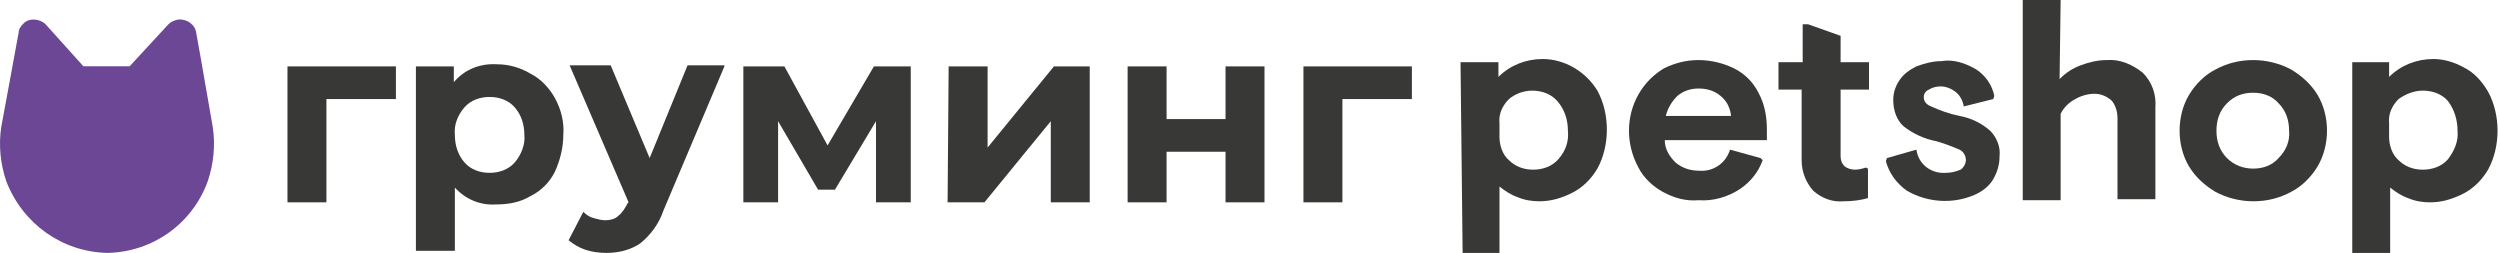
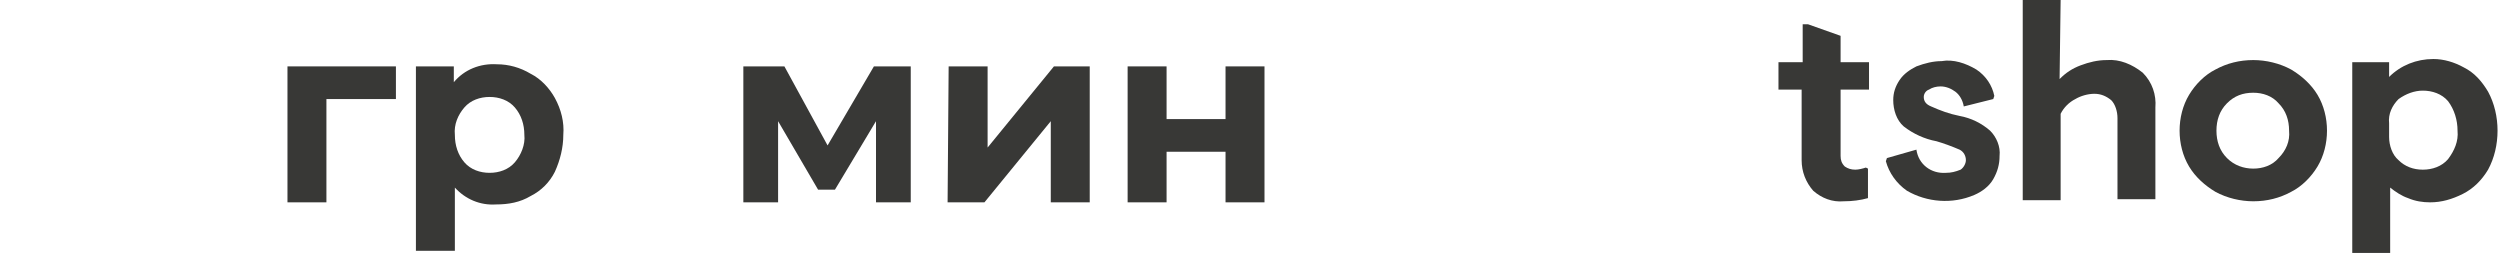
<svg xmlns="http://www.w3.org/2000/svg" width="257" height="26" viewBox="0 0 257 26" fill="none">
-   <path d="M21.863 13.006C21.566 11.407 20.772 6.609 20.177 3.41C20.078 2.511 19.185 1.911 18.292 2.011C17.895 2.111 17.597 2.211 17.3 2.511L13.331 6.809H8.569L4.7 2.511C4.105 1.911 3.014 1.811 2.419 2.411C2.121 2.711 1.922 3.01 1.922 3.31C1.327 6.609 0.434 11.407 0.137 13.006C-0.161 14.905 0.038 16.804 0.633 18.603C2.319 23.001 6.387 25.9 11.05 26C15.712 25.9 19.78 23.001 21.367 18.603C21.962 16.804 22.161 14.905 21.863 13.006Z" fill="#6C4796" />
  <path d="M40.7 10.183H33.556V20.8H29.552V6.825H40.7V10.183Z" fill="#383836" />
  <path d="M54.553 7.583C55.635 8.125 56.501 9.1 57.042 10.075C57.692 11.267 58.016 12.567 57.908 13.867C57.908 15.167 57.583 16.467 57.042 17.658C56.501 18.742 55.635 19.608 54.553 20.15C53.471 20.8 52.28 21.017 50.981 21.017C49.358 21.125 47.843 20.475 46.76 19.283V25.783H42.756V6.825H46.652V8.45C47.734 7.15 49.358 6.5 51.09 6.608C52.28 6.608 53.471 6.933 54.553 7.583ZM52.929 16.683C53.579 15.925 54.012 14.842 53.904 13.867C53.904 12.783 53.579 11.808 52.929 11.05C52.28 10.292 51.306 9.967 50.332 9.967C49.358 9.967 48.384 10.292 47.734 11.05C47.085 11.808 46.652 12.783 46.76 13.867C46.76 14.95 47.085 15.925 47.734 16.683C48.384 17.442 49.358 17.767 50.332 17.767C51.306 17.767 52.28 17.442 52.929 16.683Z" fill="#383836" />
-   <path d="M74.468 6.825L68.191 21.667C67.758 22.967 66.892 24.159 65.81 25.025C64.836 25.675 63.645 26 62.346 26C61.589 26 60.831 25.892 60.182 25.675C59.532 25.459 58.991 25.134 58.45 24.7L59.965 21.775C60.29 22.1 60.615 22.317 61.048 22.425C61.481 22.534 61.805 22.642 62.238 22.642C62.671 22.642 63.212 22.534 63.537 22.209C63.97 21.884 64.295 21.342 64.511 20.909L64.619 20.8L58.558 6.717H62.779L66.784 16.25L70.68 6.717H74.468V6.825Z" fill="#383836" />
  <path d="M90.053 20.8V12.458L85.832 19.5H84.1L79.988 12.458V20.8H76.416V6.825H80.637L85.075 14.95L89.837 6.825H93.625V20.8H90.053Z" fill="#383836" />
  <path d="M97.521 6.825H101.526V15.167L108.344 6.825H112.024V20.8H108.02V12.458L101.201 20.8H97.413L97.521 6.825Z" fill="#383836" />
  <path d="M115.92 6.825H119.924V12.242H125.985V6.825H129.99V20.8H125.985V15.6H119.924V20.8H115.92V6.825Z" fill="#383836" />
-   <path d="M145.142 10.183H137.999V20.8H133.994V6.825H145.142V10.183V10.183Z" fill="#383836" />
-   <path d="M150.142 6.392H154.038V7.908C155.228 6.717 156.852 6.067 158.584 6.067C160.856 6.067 163.021 7.367 164.212 9.317C164.861 10.508 165.186 11.917 165.186 13.325C165.186 14.733 164.861 16.142 164.212 17.333C163.562 18.417 162.696 19.283 161.614 19.825C160.532 20.367 159.449 20.692 158.259 20.692C157.501 20.692 156.744 20.583 155.986 20.258C155.337 20.042 154.687 19.608 154.146 19.175V26H150.358L150.142 6.392ZM160.099 10.4C159.449 9.642 158.475 9.317 157.501 9.317C156.635 9.317 155.77 9.642 155.12 10.183C154.471 10.833 154.038 11.7 154.146 12.675V14.083C154.146 14.95 154.471 15.925 155.12 16.467C155.77 17.117 156.635 17.442 157.61 17.442C158.584 17.442 159.558 17.117 160.207 16.358C160.965 15.492 161.289 14.517 161.181 13.433C161.181 12.35 160.856 11.267 160.099 10.4Z" fill="#383836" />
  <path d="M189.213 6.392H192.135V9.208H189.213V16.033C189.213 16.467 189.321 16.792 189.646 17.117C189.97 17.333 190.295 17.442 190.728 17.442C191.053 17.442 191.486 17.333 191.81 17.225L192.027 17.333V20.367C191.269 20.583 190.403 20.692 189.537 20.692C188.347 20.8 187.265 20.367 186.399 19.608C185.641 18.742 185.208 17.658 185.208 16.467V9.208H182.827V6.392H185.316V2.492H185.858L189.213 3.683V6.392Z" fill="#383836" />
  <path d="M201.01 9.425C200.577 9.1 200.036 8.883 199.495 8.883C199.062 8.883 198.629 8.992 198.305 9.208C197.98 9.317 197.763 9.642 197.763 9.967C197.763 10.4 197.98 10.725 198.521 10.942C199.495 11.375 200.361 11.7 201.443 11.917C202.634 12.133 203.716 12.675 204.582 13.433C205.231 14.083 205.664 15.058 205.556 16.033C205.556 16.9 205.34 17.658 204.907 18.417C204.474 19.175 203.716 19.717 202.959 20.042C200.686 21.017 198.088 20.8 196.032 19.608C194.949 18.85 194.192 17.767 193.867 16.575L193.975 16.25L197.006 15.383C197.222 16.9 198.521 17.875 200.036 17.767C200.577 17.767 201.01 17.658 201.552 17.442C201.876 17.225 202.093 16.792 202.093 16.467C202.093 16.033 201.876 15.6 201.443 15.383C200.686 15.058 199.82 14.733 199.062 14.517C197.872 14.3 196.681 13.758 195.707 13C194.949 12.35 194.625 11.267 194.625 10.292C194.625 9.533 194.841 8.883 195.274 8.233C195.707 7.583 196.356 7.15 197.006 6.825C197.872 6.5 198.738 6.283 199.603 6.283C200.794 6.067 202.093 6.5 203.175 7.15C204.149 7.8 204.798 8.775 205.015 9.858L204.907 10.183L201.876 10.942C201.768 10.292 201.443 9.75 201.01 9.425Z" fill="#383836" />
  <path d="M211.725 8.125C212.374 7.475 213.023 7.042 213.889 6.717C214.755 6.392 215.621 6.175 216.595 6.175C217.894 6.067 219.192 6.608 220.275 7.475C221.249 8.45 221.682 9.75 221.574 11.05V20.475H217.677V12.133C217.677 11.483 217.461 10.725 217.028 10.292C216.487 9.858 215.946 9.642 215.296 9.642C214.647 9.642 213.889 9.858 213.348 10.183C212.699 10.508 212.158 11.05 211.833 11.7V20.583H207.937V0H211.833L211.725 8.125Z" fill="#383836" />
  <path d="M241.704 6.392H245.6V7.909C246.791 6.717 248.414 6.067 250.146 6.067C251.228 6.067 252.311 6.392 253.285 6.934C254.367 7.475 255.125 8.342 255.774 9.425C256.423 10.617 256.748 12.025 256.748 13.434C256.748 14.842 256.423 16.25 255.774 17.442C255.125 18.525 254.259 19.392 253.177 19.934C252.094 20.475 251.012 20.8 249.821 20.8C249.064 20.8 248.306 20.692 247.549 20.367C246.899 20.15 246.25 19.717 245.709 19.284V26H241.812V6.392H241.704ZM251.661 10.4C251.012 9.642 250.038 9.317 249.064 9.317C248.198 9.317 247.332 9.642 246.574 10.184C245.925 10.834 245.492 11.7 245.6 12.675V14.084C245.6 14.95 245.925 15.925 246.574 16.467C247.224 17.117 248.09 17.442 249.064 17.442C250.038 17.442 251.012 17.117 251.661 16.359C252.311 15.492 252.744 14.517 252.635 13.434C252.635 12.35 252.311 11.267 251.661 10.4Z" fill="#383836" />
-   <path d="M180.987 16.25L177.848 15.383C177.415 16.792 176.116 17.658 174.709 17.55C173.844 17.55 172.978 17.333 172.22 16.683C171.571 16.033 171.138 15.275 171.138 14.408H181.636V13.325C181.636 12.025 181.42 10.725 180.77 9.533C180.229 8.45 179.363 7.583 178.281 7.042C177.199 6.5 175.9 6.175 174.601 6.175C173.302 6.175 172.112 6.5 171.03 7.042C168.865 8.342 167.458 10.725 167.458 13.433C167.458 14.733 167.783 16.033 168.432 17.225C168.973 18.308 169.947 19.175 170.921 19.717C172.112 20.367 173.302 20.692 174.601 20.583C176.116 20.692 177.632 20.258 178.93 19.392C180.013 18.633 180.77 17.658 181.203 16.467L180.987 16.25ZM172.437 9.858C173.086 9.317 173.844 9.1 174.601 9.1C175.467 9.1 176.225 9.317 176.874 9.858C177.523 10.4 177.848 11.05 177.956 11.917H171.246C171.463 11.05 171.895 10.4 172.437 9.858Z" fill="#383836" />
  <path d="M238.241 9.75C237.591 8.667 236.617 7.8 235.535 7.15C234.344 6.5 232.937 6.175 231.639 6.175C230.232 6.175 228.933 6.5 227.742 7.15C226.66 7.692 225.686 8.667 225.037 9.75C224.387 10.833 224.062 12.133 224.062 13.433C224.062 14.733 224.387 16.033 225.037 17.117C225.686 18.2 226.66 19.067 227.742 19.717C228.933 20.367 230.34 20.692 231.639 20.692C233.046 20.692 234.344 20.367 235.535 19.717C236.617 19.175 237.591 18.2 238.241 17.117C238.89 16.033 239.215 14.733 239.215 13.433C239.215 12.133 238.89 10.833 238.241 9.75ZM234.236 16.25C233.587 17.008 232.613 17.333 231.639 17.333C230.665 17.333 229.69 17.008 228.933 16.25C228.175 15.492 227.851 14.517 227.851 13.433C227.851 12.35 228.175 11.375 228.933 10.617C229.69 9.858 230.556 9.533 231.639 9.533C232.613 9.533 233.587 9.858 234.236 10.617C234.994 11.375 235.318 12.35 235.318 13.433C235.427 14.517 234.994 15.492 234.236 16.25Z" fill="#383836" />
</svg>